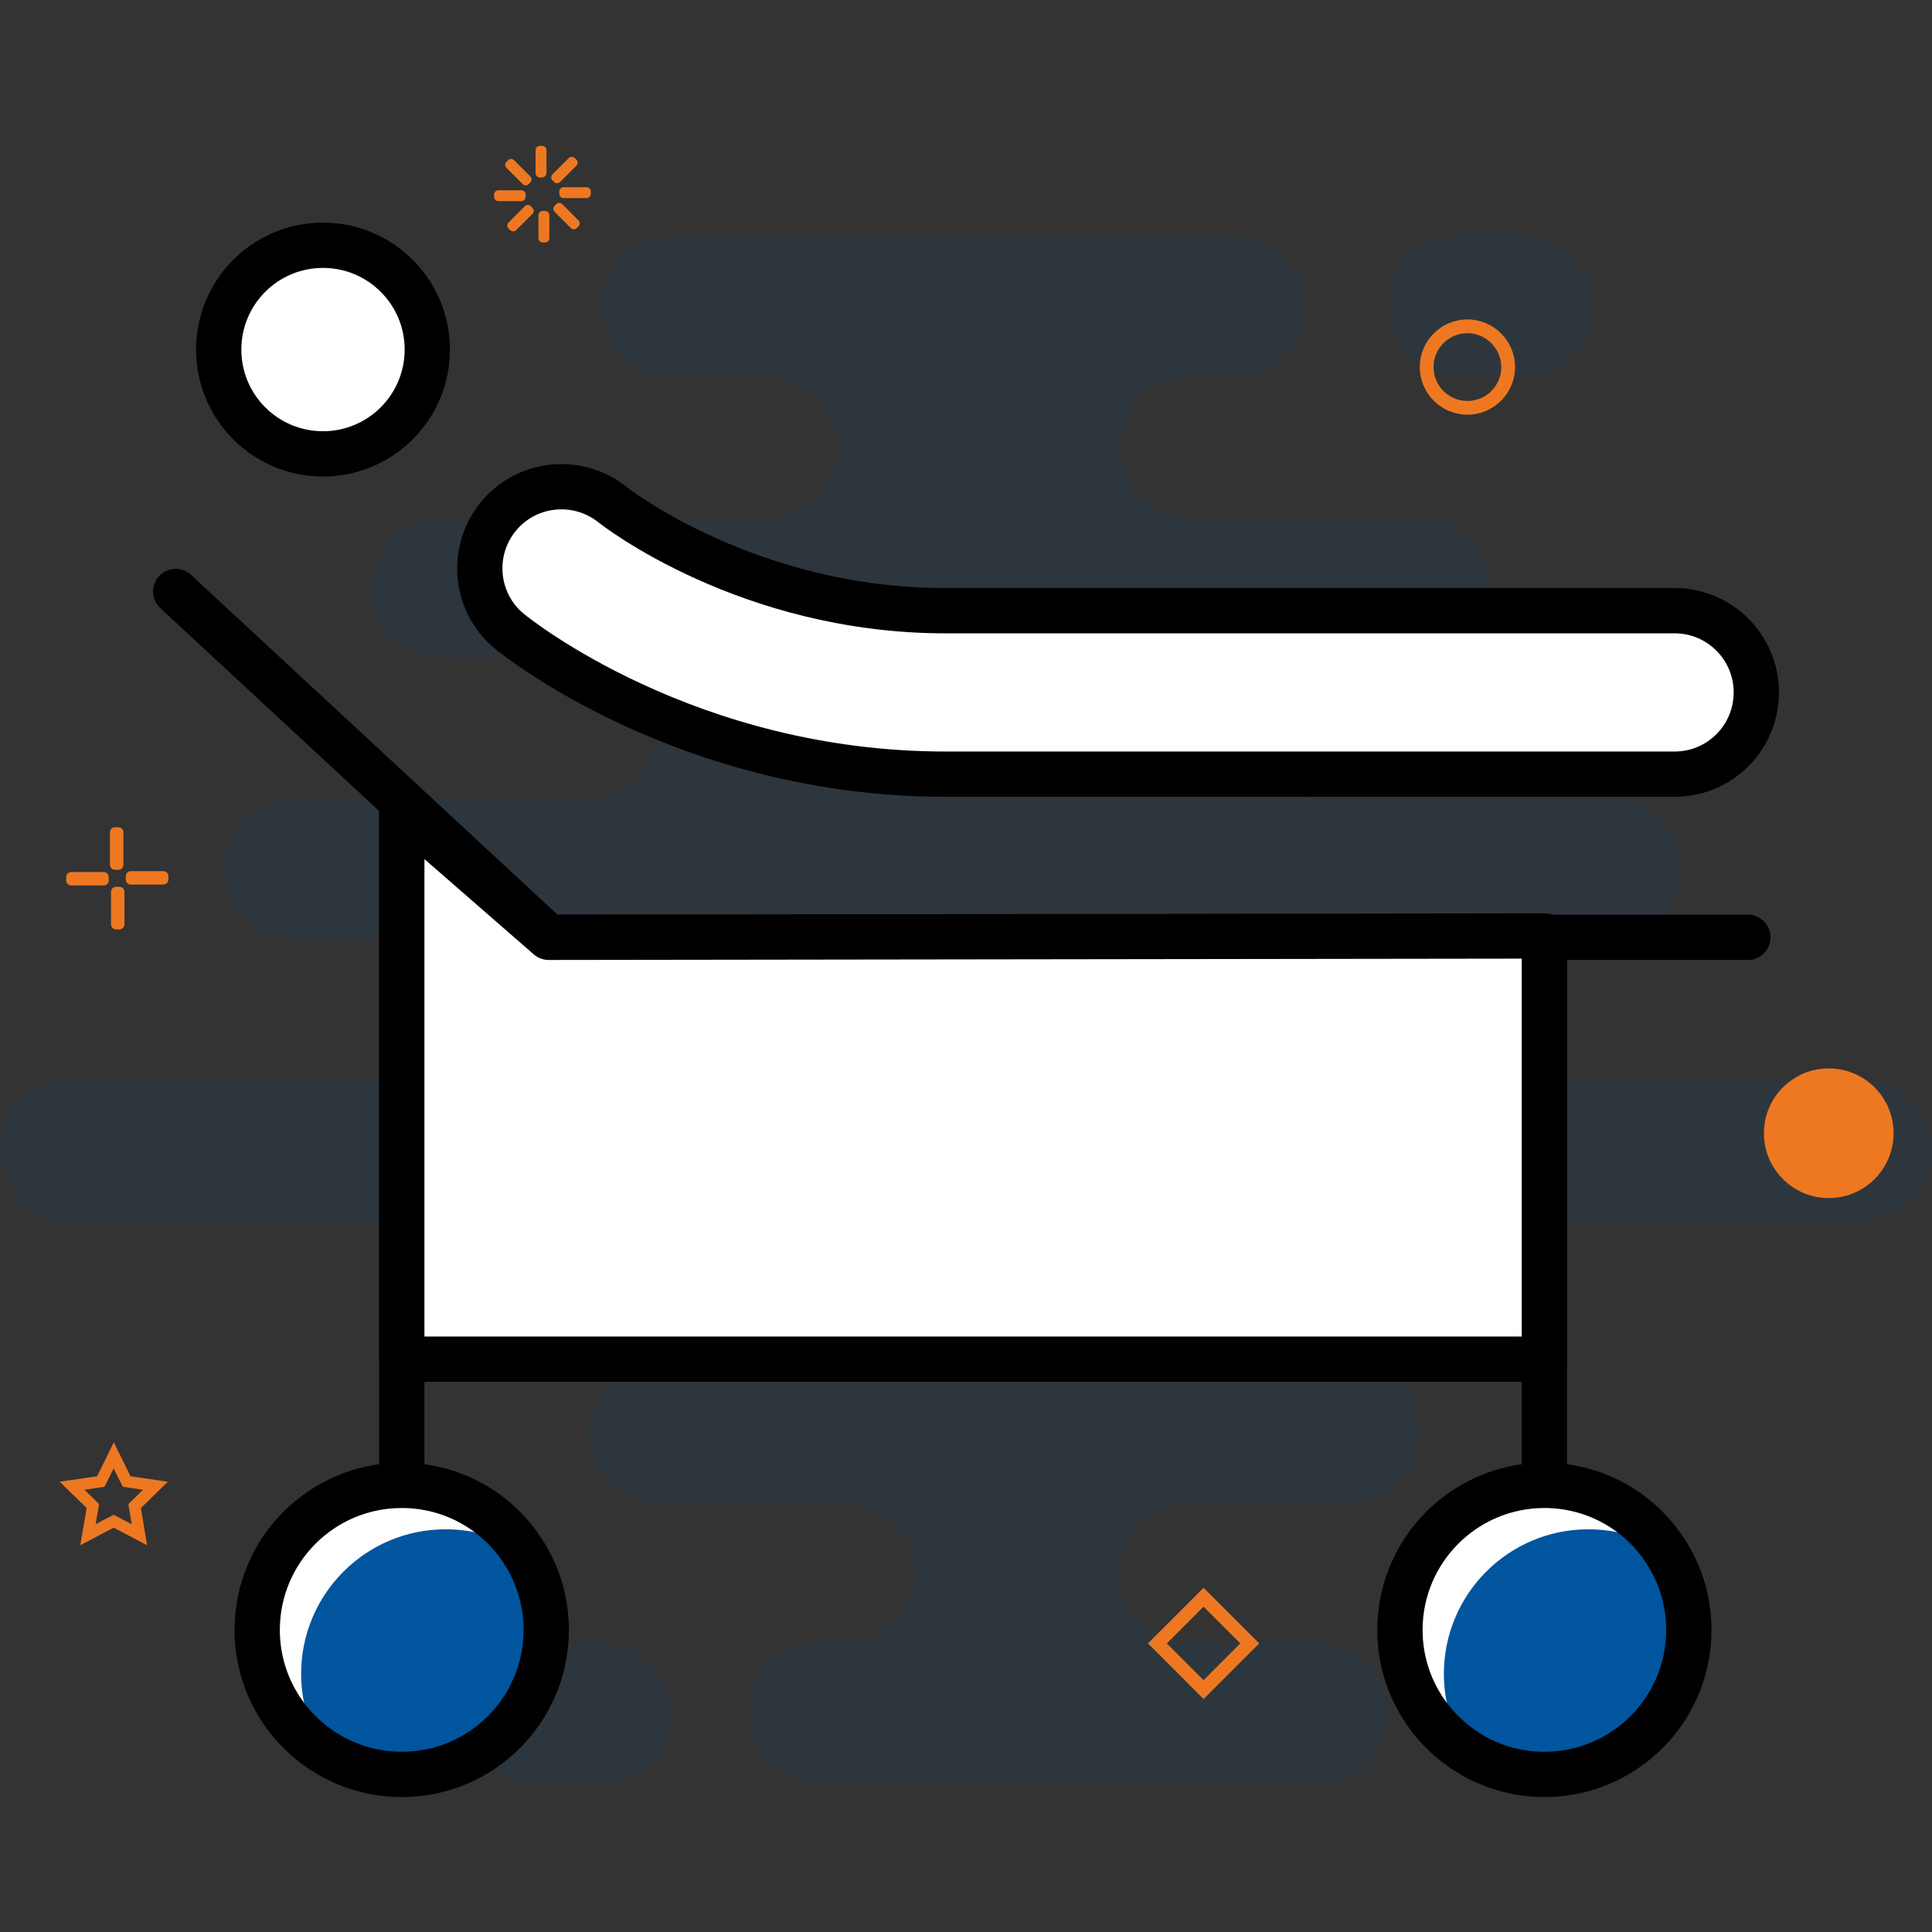
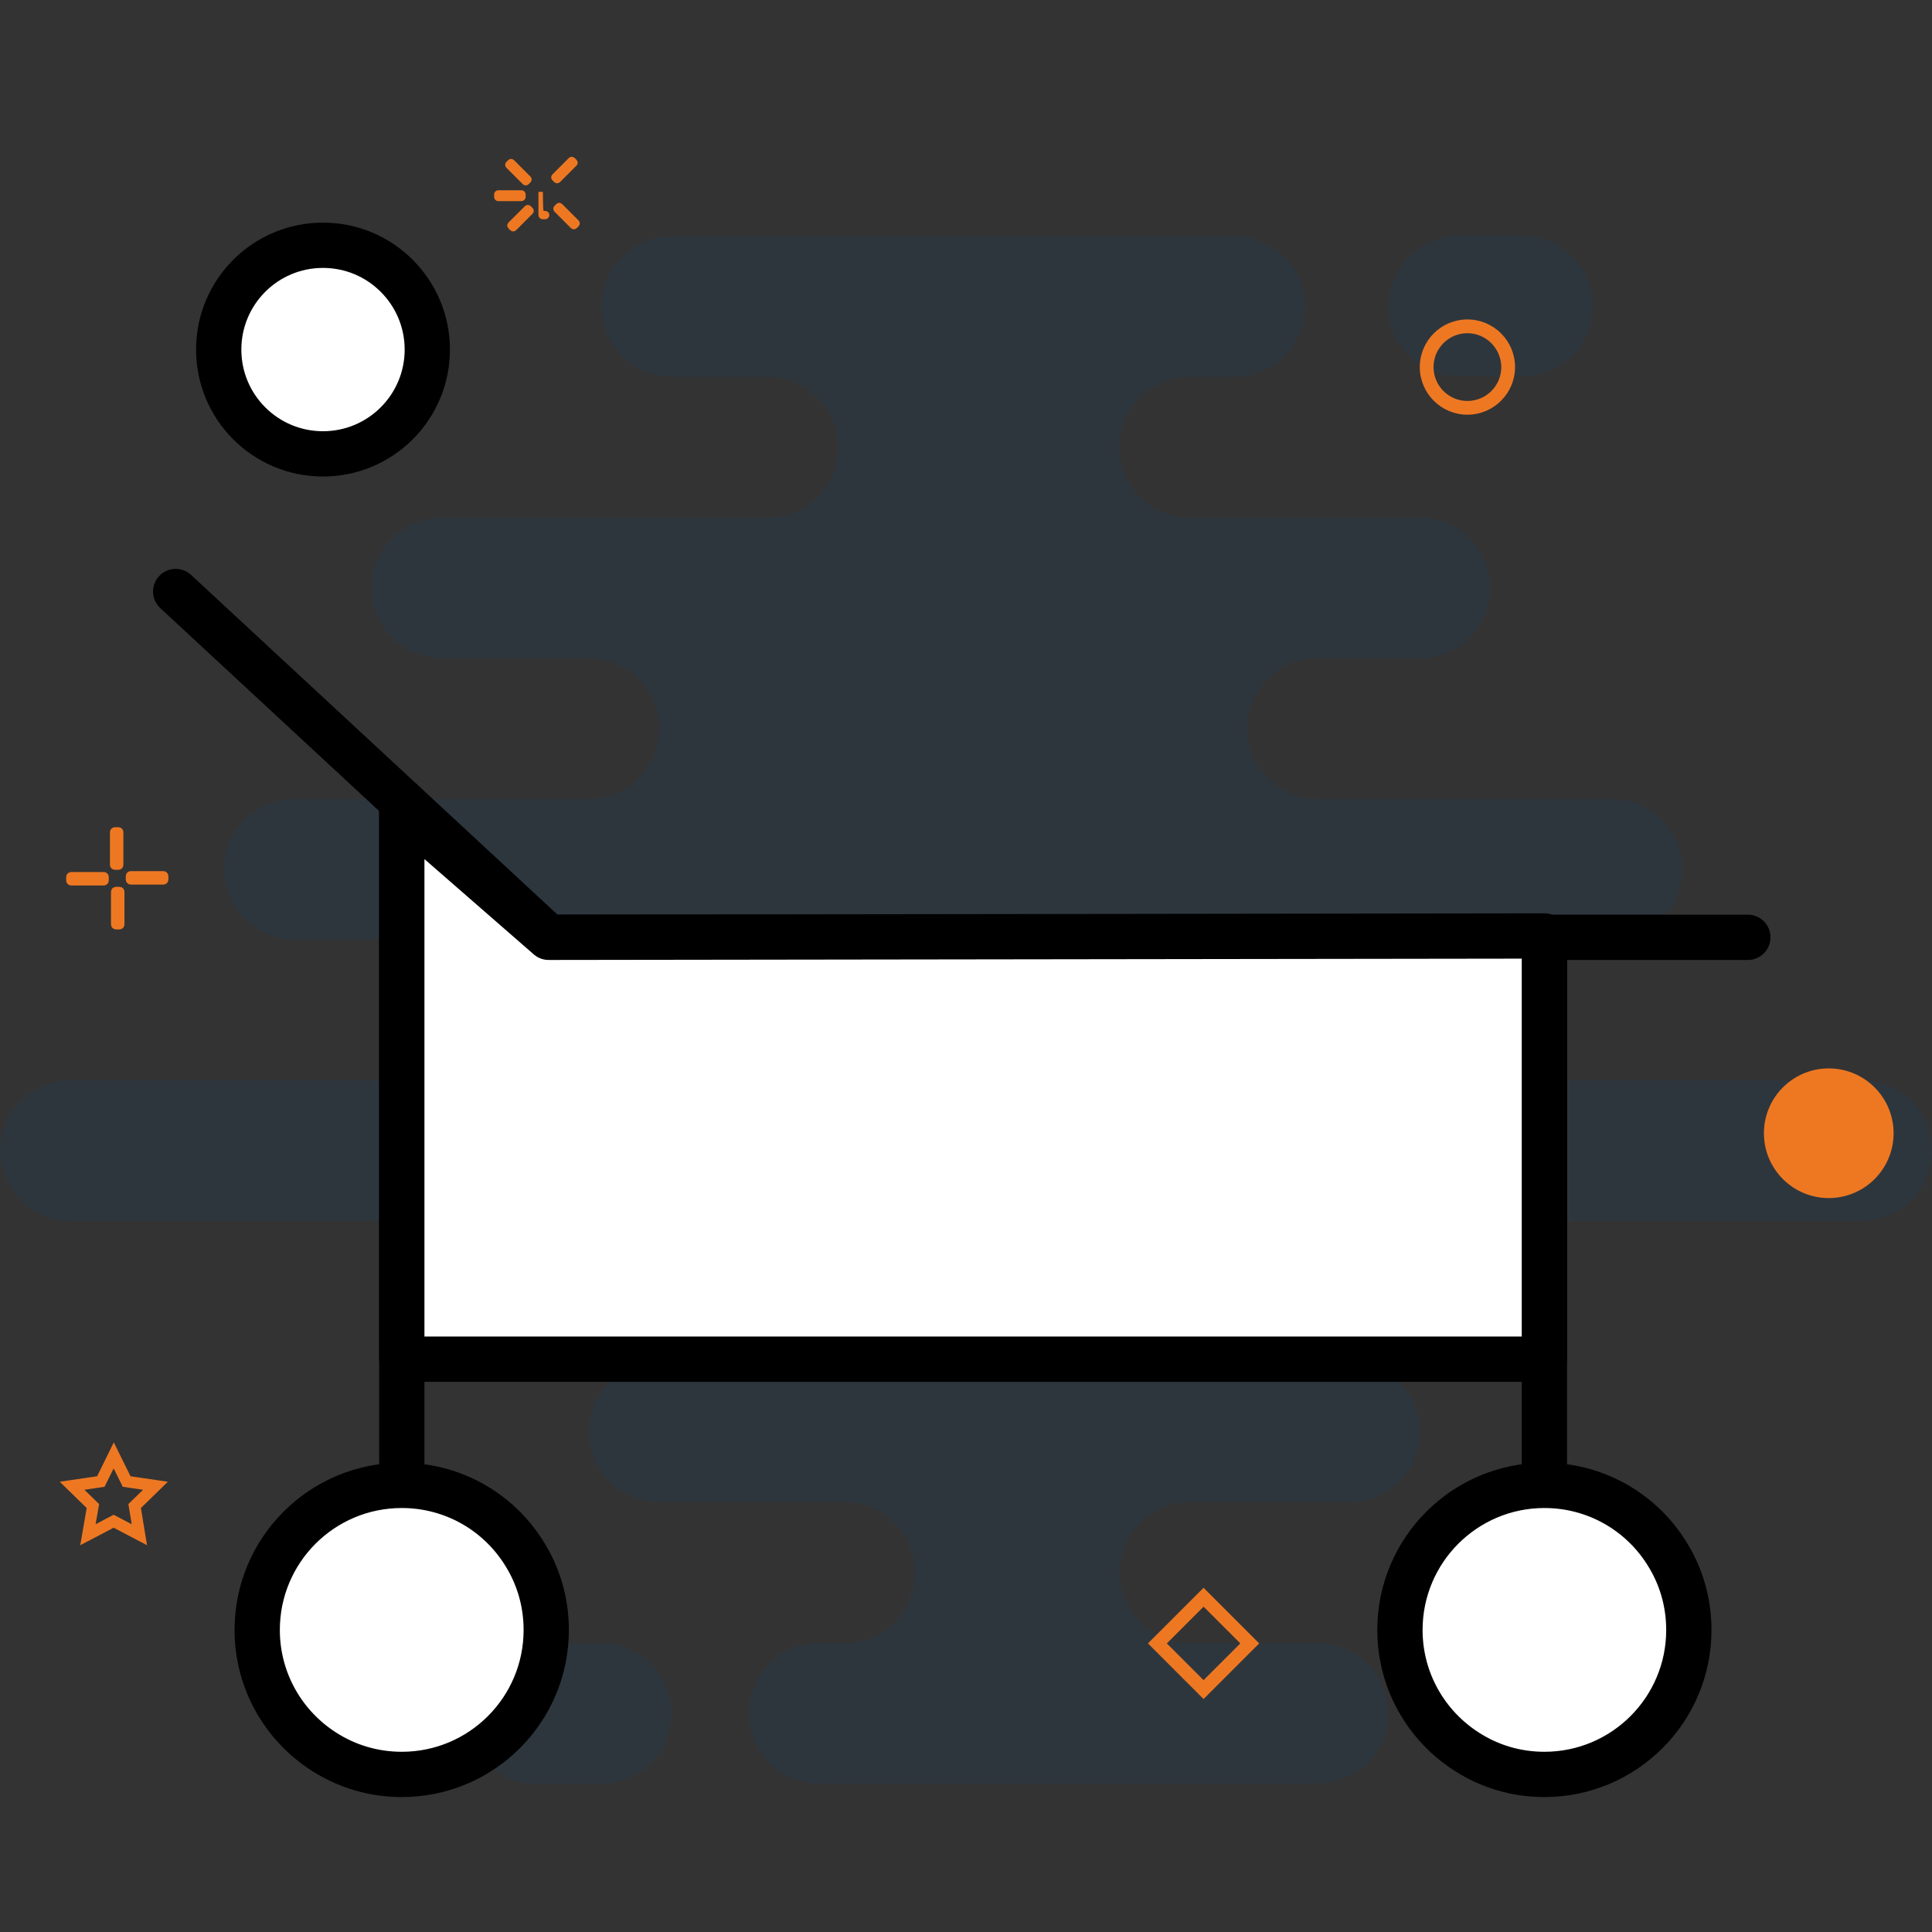
<svg xmlns="http://www.w3.org/2000/svg" xmlns:xlink="http://www.w3.org/1999/xlink" version="1.1" id="Layer_1" x="0px" y="0px" viewBox="0 0 128 128" style="enable-background:new 0 0 128 128;" xml:space="preserve">
  <rect x="0" y="0" width="128" height="128" fill="#333333" stroke="none" />
  <style type="text/css">
	.st0{opacity:0.1;fill:#00559F;}
	.st1{fill:#EE7822;stroke:#EE7822;stroke-width:0.291;stroke-miterlimit:10;}
	.st2{fill:#EE7822;}
	.st3{fill:none;stroke:#EE7822;stroke-width:0.291;stroke-miterlimit:10;}
	.st4{fill:none;stroke:#000000;stroke-width:3;stroke-linecap:round;stroke-linejoin:round;stroke-miterlimit:10;}
	.st5{clip-path:url(#SVGID_2_);fill:#00559F;}
	.st6{clip-path:url(#SVGID_4_);fill:#00559F;}
	.st7{fill:#FFFFFF;stroke:#000000;stroke-width:3;stroke-linecap:round;stroke-linejoin:round;stroke-miterlimit:10;}
</style>
  <path class="st0" d="M96.64,24.94h4.24c2.56,0,4.66-2.1,4.66-4.66c0-2.56-2.1-4.66-4.66-4.66h-4.24c-2.56,0-4.66,2.1-4.66,4.66  C91.97,22.85,94.07,24.94,96.64,24.94z M123.34,71.57H95.79c-2.57,0-4.66-2.09-4.66-4.66c0-1.28,0.53-2.44,1.36-3.29  c0.85-0.85,2.01-1.37,3.3-1.37h11.02c2.56,0,4.66-2.1,4.66-4.66c0-2.56-2.1-4.66-4.66-4.66h-19.5c-2.57,0-4.66-2.09-4.66-4.66  c0-1.28,0.53-2.44,1.36-3.29c0.85-0.85,2.01-1.37,3.3-1.37h6.78c2.56,0,4.66-2.1,4.66-4.66s-2.1-4.66-4.66-4.66H78.83  c-2.57,0-4.66-2.09-4.66-4.66c0-1.28,0.53-2.44,1.36-3.29c0.85-0.85,2.01-1.37,3.3-1.37h2.97c2.56,0,4.66-2.1,4.66-4.66  s-2.1-4.66-4.66-4.66H44.5c-2.56,0-4.66,2.1-4.66,4.66s2.1,4.66,4.66,4.66h6.36c2.57,0,4.66,2.1,4.66,4.66  c0,1.29-0.53,2.45-1.36,3.3c-0.85,0.84-2.01,1.36-3.3,1.36H29.25c-2.56,0-4.66,2.1-4.66,4.66s2.1,4.66,4.66,4.66h9.75  c2.57,0,4.66,2.1,4.66,4.66c0,1.29-0.53,2.45-1.36,3.3c-0.85,0.84-2.01,1.36-3.3,1.36H19.5c-2.56,0-4.66,2.1-4.66,4.66  c0,2.56,2.1,4.66,4.66,4.66h11.02c2.57,0,4.66,2.1,4.66,4.66c0,1.29-0.53,2.45-1.36,3.3c-0.85,0.84-2.01,1.36-3.3,1.36H4.66  C2.1,71.57,0,73.67,0,76.23c0,2.56,2.1,4.66,4.66,4.66h42.81c2.57,0,4.66,2.1,4.66,4.66c0,1.29-0.53,2.45-1.36,3.3  c-0.85,0.84-2.01,1.36-3.3,1.36h-3.81c-2.56,0-4.66,2.1-4.66,4.66c0,2.56,2.1,4.66,4.66,4.66h12.29c2.57,0,4.66,2.1,4.66,4.66  c0,1.29-0.53,2.45-1.36,3.3c-0.85,0.84-2.01,1.36-3.3,1.36h-1.7c-2.56,0-4.66,2.1-4.66,4.66c0,2.56,2.1,4.66,4.66,4.66h33.06  c2.56,0,4.66-2.1,4.66-4.66c0-2.56-2.1-4.66-4.66-4.66h-8.48c-2.57,0-4.66-2.09-4.66-4.66c0-1.28,0.53-2.44,1.36-3.29  c0.85-0.85,2.01-1.37,3.3-1.37h10.6c2.56,0,4.66-2.1,4.66-4.66c0-2.56-2.1-4.66-4.66-4.66h-2.12c-2.57,0-4.66-2.09-4.66-4.66  c0-1.28,0.53-2.44,1.36-3.29c0.85-0.85,2.01-1.37,3.3-1.37h36.03c2.56,0,4.66-2.1,4.66-4.66C128,73.67,125.9,71.57,123.34,71.57z   M39.84,108.87H35.6c-2.56,0-4.66,2.1-4.66,4.66c0,2.56,2.1,4.66,4.66,4.66h4.24c2.56,0,4.66-2.1,4.66-4.66  C44.5,110.96,42.41,108.87,39.84,108.87z" />
  <g>
    <g>
-       <path class="st1" d="M35.93,11.61h-0.17c-0.07,0-0.13-0.06-0.13-0.13V9.94c0-0.07,0.06-0.13,0.13-0.13h0.17    c0.07,0,0.13,0.06,0.13,0.13v1.54C36.05,11.55,35.99,11.61,35.93,11.61z" />
      <path class="st1" d="M35.04,11.98l-0.12,0.12c-0.05,0.05-0.13,0.05-0.18,0l-1.09-1.09c-0.05-0.05-0.05-0.13,0-0.18l0.12-0.12    c0.05-0.05,0.13-0.05,0.18,0l1.09,1.09C35.09,11.85,35.09,11.93,35.04,11.98z" />
      <path class="st1" d="M34.68,12.88v0.17c0,0.07-0.06,0.13-0.13,0.13h-1.54c-0.07,0-0.13-0.06-0.13-0.13v-0.17    c0-0.07,0.06-0.13,0.13-0.13h1.54C34.63,12.75,34.68,12.81,34.68,12.88z" />
      <path class="st1" d="M35.06,13.76l0.12,0.12c0.05,0.05,0.05,0.13,0,0.18l-1.09,1.09c-0.05,0.05-0.13,0.05-0.18,0l-0.12-0.12    c-0.05-0.05-0.05-0.13,0-0.18l1.09-1.09C34.93,13.71,35.01,13.71,35.06,13.76z" />
-       <path class="st1" d="M35.95,14.12h0.17c0.07,0,0.13,0.06,0.13,0.13v1.54c0,0.07-0.06,0.13-0.13,0.13h-0.17    c-0.07,0-0.13-0.06-0.13-0.13v-1.54C35.83,14.18,35.88,14.12,35.95,14.12z" />
+       <path class="st1" d="M35.95,14.12h0.17c0.07,0,0.13,0.06,0.13,0.13c0,0.07-0.06,0.13-0.13,0.13h-0.17    c-0.07,0-0.13-0.06-0.13-0.13v-1.54C35.83,14.18,35.88,14.12,35.95,14.12z" />
      <path class="st1" d="M36.84,13.74l0.12-0.12c0.05-0.05,0.13-0.05,0.18,0l1.09,1.09c0.05,0.05,0.05,0.13,0,0.18l-0.12,0.12    c-0.05,0.05-0.13,0.05-0.18,0l-1.09-1.09C36.79,13.87,36.79,13.79,36.84,13.74z" />
-       <path class="st1" d="M37.2,12.85v-0.17c0-0.07,0.06-0.13,0.13-0.13h1.54c0.07,0,0.13,0.06,0.13,0.13v0.17    c0,0.07-0.06,0.13-0.13,0.13h-1.54C37.25,12.97,37.2,12.92,37.2,12.85z" />
      <path class="st1" d="M36.82,11.96l-0.12-0.12c-0.05-0.05-0.05-0.13,0-0.18l1.09-1.09c0.05-0.05,0.13-0.05,0.18,0l0.12,0.12    c0.05,0.05,0.05,0.13,0,0.18L37,11.96C36.95,12.01,36.87,12.01,36.82,11.96z" />
    </g>
    <g>
      <path class="st1" d="M97.22,27.33c-1.66,0-3.01-1.35-3.01-3.01c0-1.66,1.35-3.01,3.01-3.01s3.01,1.35,3.01,3.01    C100.23,25.98,98.88,27.33,97.22,27.33z M97.22,21.93c-1.32,0-2.39,1.07-2.39,2.39c0,1.32,1.07,2.39,2.39,2.39    c1.32,0,2.39-1.07,2.39-2.39C99.6,23,98.53,21.93,97.22,21.93z" />
    </g>
    <g>
      <path class="st1" d="M7.86,57.48H7.61c-0.1,0-0.18-0.08-0.18-0.18v-2.17c0-0.1,0.08-0.18,0.18-0.18h0.24    c0.1,0,0.18,0.08,0.18,0.18v2.17C8.03,57.4,7.95,57.48,7.86,57.48z" />
      <path class="st1" d="M7.06,58.1v0.24c0,0.1-0.08,0.18-0.18,0.18H4.71c-0.1,0-0.18-0.08-0.18-0.18V58.1c0-0.1,0.08-0.18,0.18-0.18    h2.17C6.98,57.92,7.06,58,7.06,58.1z" />
      <path class="st1" d="M7.68,58.9h0.24c0.1,0,0.18,0.08,0.18,0.18v2.17c0,0.1-0.08,0.18-0.18,0.18H7.68c-0.1,0-0.18-0.08-0.18-0.18    l0-2.17C7.5,58.98,7.58,58.9,7.68,58.9z" />
      <path class="st1" d="M8.48,58.28v-0.24c0-0.1,0.08-0.18,0.18-0.18h2.17c0.1,0,0.18,0.08,0.18,0.18v0.24c0,0.1-0.08,0.18-0.18,0.18    H8.65C8.56,58.46,8.48,58.38,8.48,58.28z" />
    </g>
    <g>
      <circle class="st2" cx="121.16" cy="75.08" r="4.15" />
      <circle class="st3" cx="121.16" cy="75.08" r="4.15" />
    </g>
    <g>
      <path class="st1" d="M79.74,112.36l-3.48-3.48l3.48-3.48l3.48,3.48L79.74,112.36z M77.1,108.88l2.64,2.64l2.64-2.64l-2.64-2.64    L77.1,108.88z" />
    </g>
    <g>
      <path class="st1" d="M9.55,102.11l-2.02-1.06l-2.02,1.06l0.39-2.25l-1.63-1.59l2.26-0.33l1.01-2.05l1.01,2.05l2.26,0.33    l-1.63,1.59L9.55,102.11z M7.53,100.52l1.39,0.73L8.66,99.7l1.13-1.1l-1.56-0.23l-0.7-1.41l-0.7,1.41L5.28,98.6l1.13,1.1    l-0.27,1.55L7.53,100.52z" />
    </g>
  </g>
  <g>
    <polyline class="st4" points="11.64,39.19 36.35,62.1 115.8,62.1  " />
    <line class="st4" x1="26.62" y1="53.08" x2="26.62" y2="98.41" />
    <g>
      <defs>
        <path id="SVGID_1_" d="M36.19,107.99c0,5.28-4.28,9.57-9.57,9.57c-1.9,0-3.67-0.55-5.16-1.51c-2.66-1.7-4.42-4.68-4.42-8.06     c0-5.29,4.28-9.58,9.58-9.58c3.39,0,6.37,1.76,8.06,4.42C35.64,104.32,36.19,106.08,36.19,107.99z" />
      </defs>
      <use xlink:href="#SVGID_1_" style="overflow:visible;fill:#FFFFFF;" />
      <clipPath id="SVGID_2_">
        <use xlink:href="#SVGID_1_" style="overflow:visible;" />
      </clipPath>
-       <path class="st5" d="M36.19,107.99c0,5.28-4.28,9.57-9.57,9.57c-1.9,0-3.67-0.55-5.16-1.51c-0.95-1.49-1.51-3.26-1.51-5.15    c0-5.29,4.28-9.58,9.58-9.58c1.9,0,3.67,0.55,5.15,1.51C35.64,104.32,36.19,106.08,36.19,107.99z" />
      <use xlink:href="#SVGID_1_" style="overflow:visible;fill:none;stroke:#000000;stroke-width:3;stroke-linecap:round;stroke-linejoin:round;stroke-miterlimit:10;" />
    </g>
    <line class="st4" x1="102.32" y1="62.1" x2="102.32" y2="98.41" />
    <g>
      <defs>
        <path id="SVGID_3_" d="M111.89,107.99c0,5.28-4.28,9.57-9.57,9.57c-1.9,0-3.67-0.55-5.15-1.51c-2.66-1.7-4.42-4.68-4.42-8.06     c0-5.29,4.29-9.58,9.57-9.58c3.39,0,6.37,1.76,8.06,4.42C111.34,104.32,111.89,106.08,111.89,107.99z" />
      </defs>
      <use xlink:href="#SVGID_3_" style="overflow:visible;fill:#FFFFFF;" />
      <clipPath id="SVGID_4_">
        <use xlink:href="#SVGID_3_" style="overflow:visible;" />
      </clipPath>
-       <path class="st6" d="M111.89,107.99c0,5.28-4.28,9.57-9.57,9.57c-1.9,0-3.67-0.55-5.15-1.51c-0.95-1.49-1.51-3.26-1.51-5.15    c0-5.29,4.29-9.58,9.57-9.58c1.9,0,3.67,0.55,5.15,1.51C111.34,104.32,111.89,106.08,111.89,107.99z" />
      <use xlink:href="#SVGID_3_" style="overflow:visible;fill:none;stroke:#000000;stroke-width:3;stroke-linecap:round;stroke-linejoin:round;stroke-miterlimit:10;" />
    </g>
    <polygon class="st7" points="102.32,90.05 26.62,90.05 26.62,53.62 36.35,62.1 102.32,62.01  " />
    <g>
-       <path class="st7" d="M110.95,51.29H62.63c-17.07,0-28.37-9.05-28.85-9.44c-2.32-1.88-2.66-5.3-0.78-7.61    c1.87-2.31,5.27-2.66,7.59-0.8c0.14,0.12,8.98,7.02,22.04,7.02h48.32c2.99,0,5.41,2.43,5.41,5.41    C116.36,48.87,113.94,51.29,110.95,51.29z" />
-     </g>
+       </g>
    <path class="st7" d="M28.31,23.16c0,3.81-3.09,6.91-6.91,6.91c-3.82,0-6.91-3.09-6.91-6.91s3.09-6.91,6.91-6.91   C25.22,16.25,28.31,19.35,28.31,23.16z" />
  </g>
</svg>